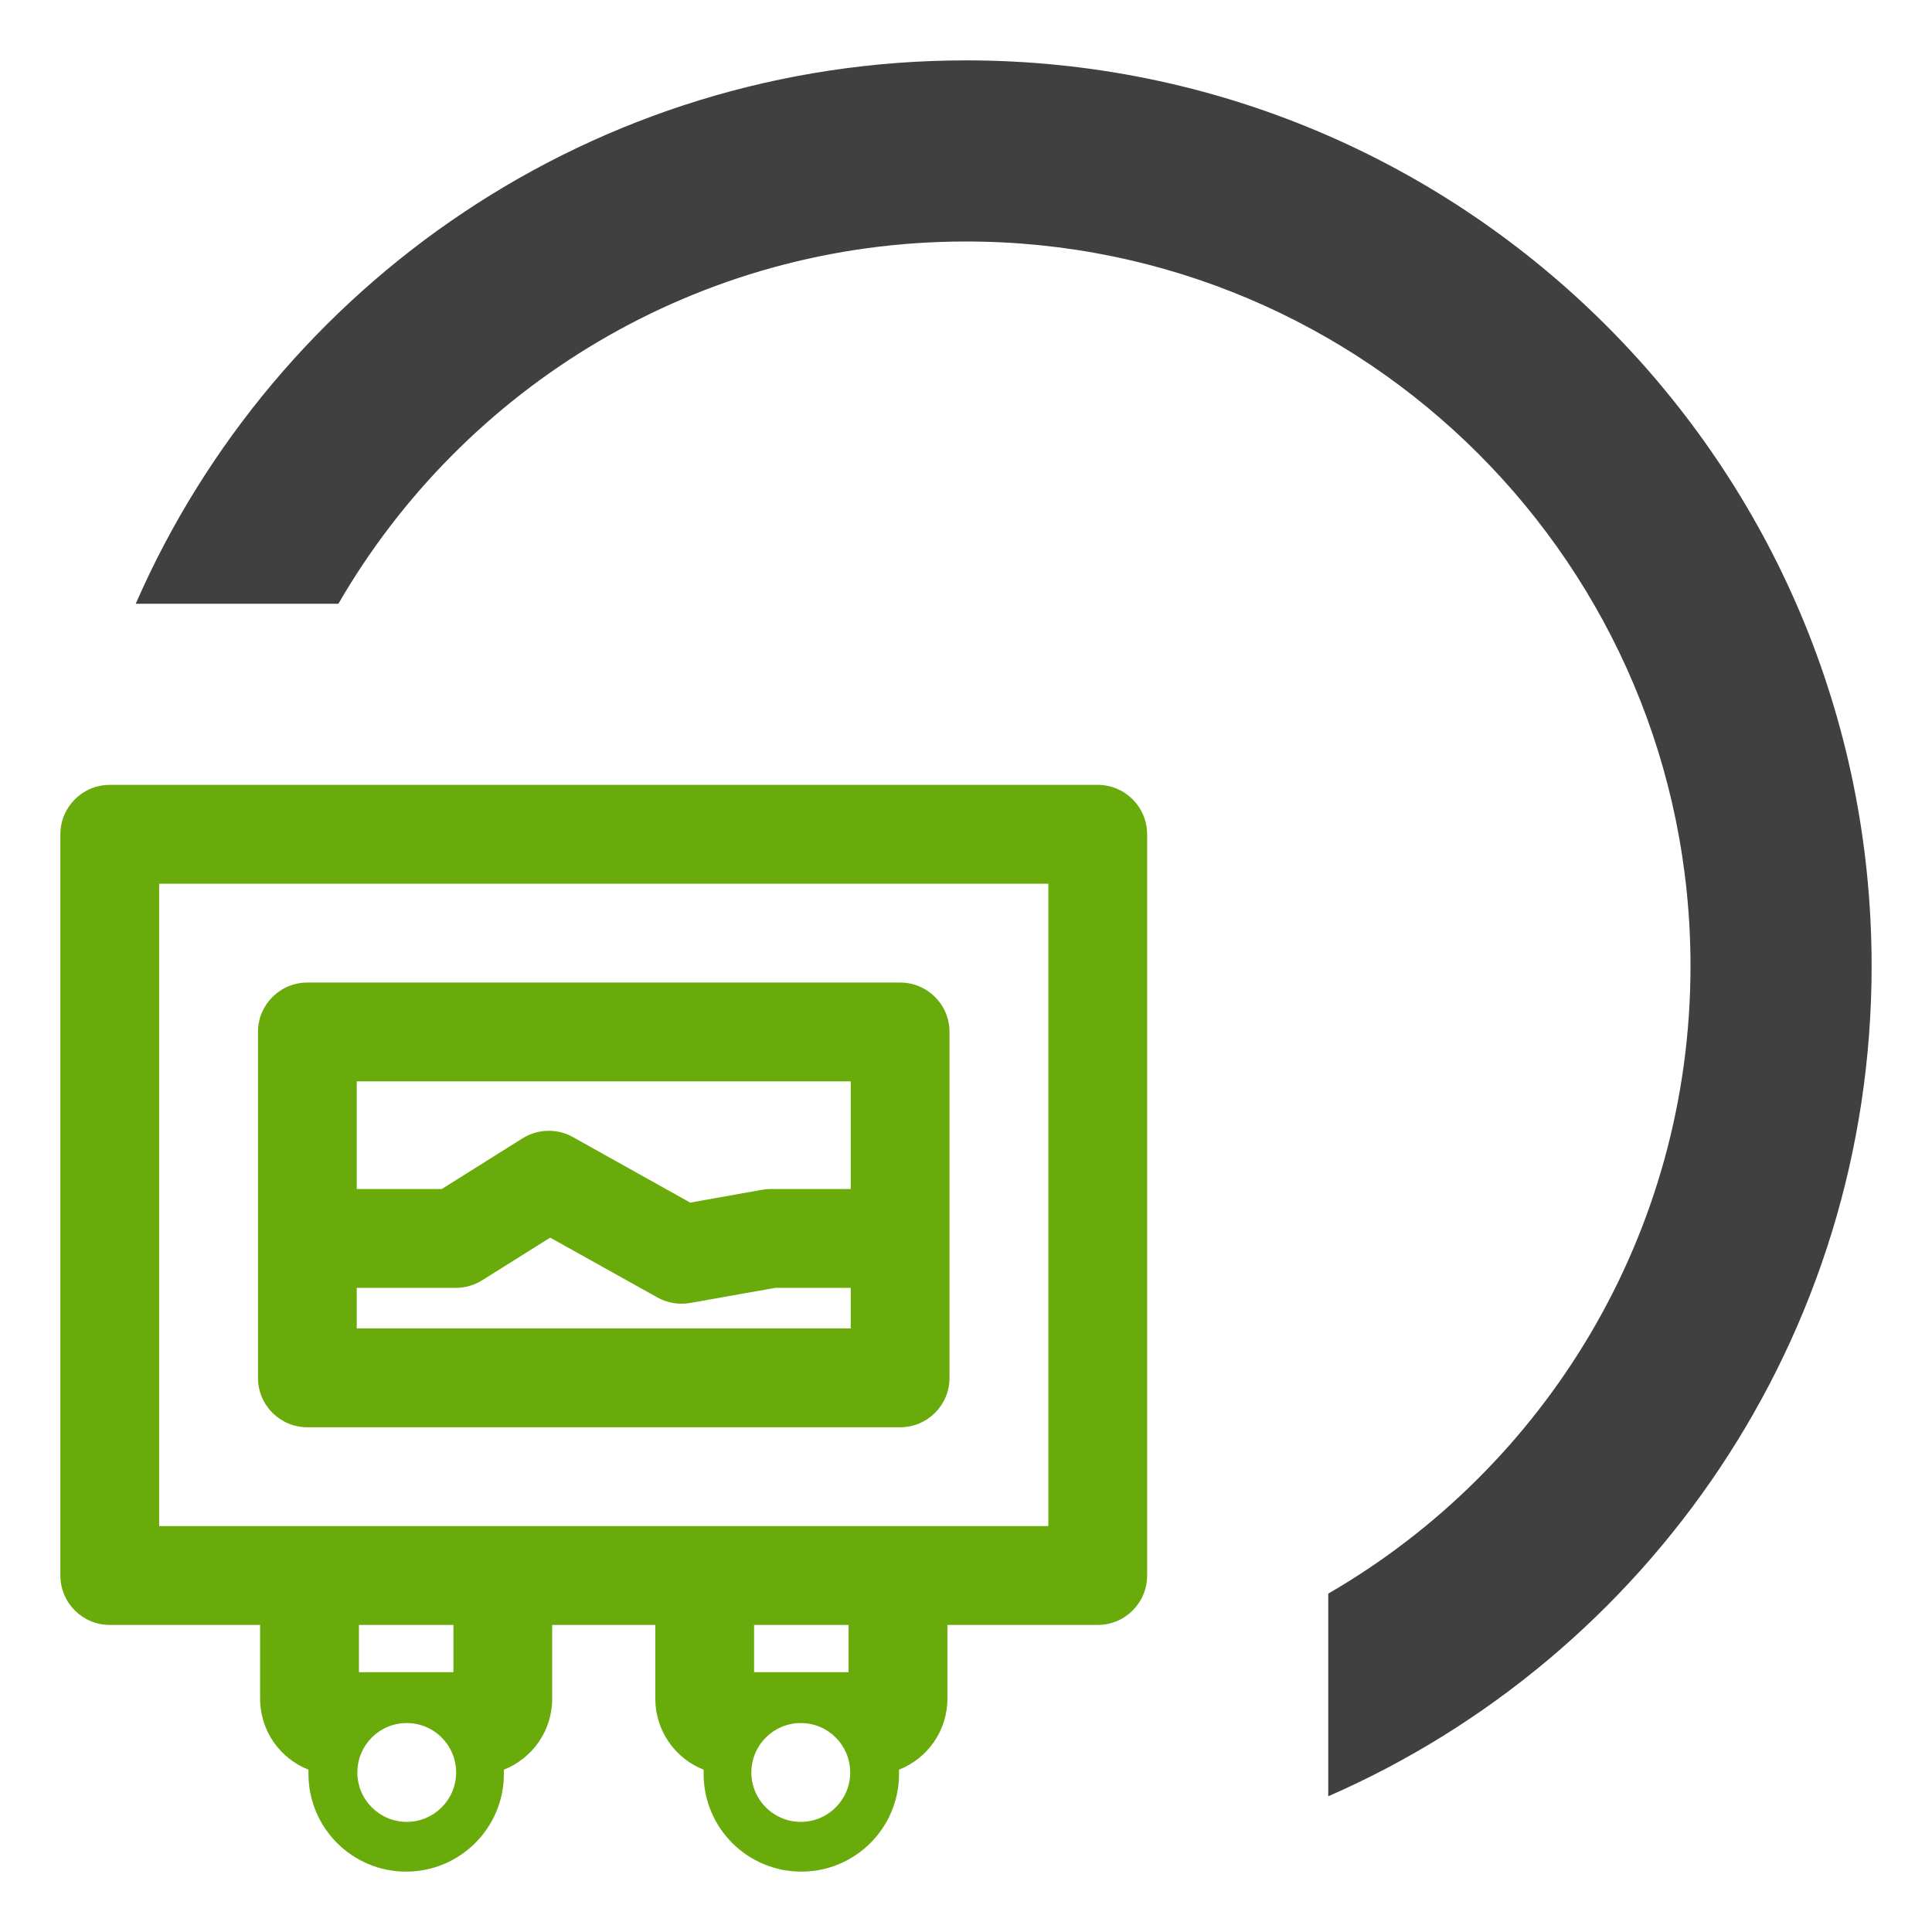
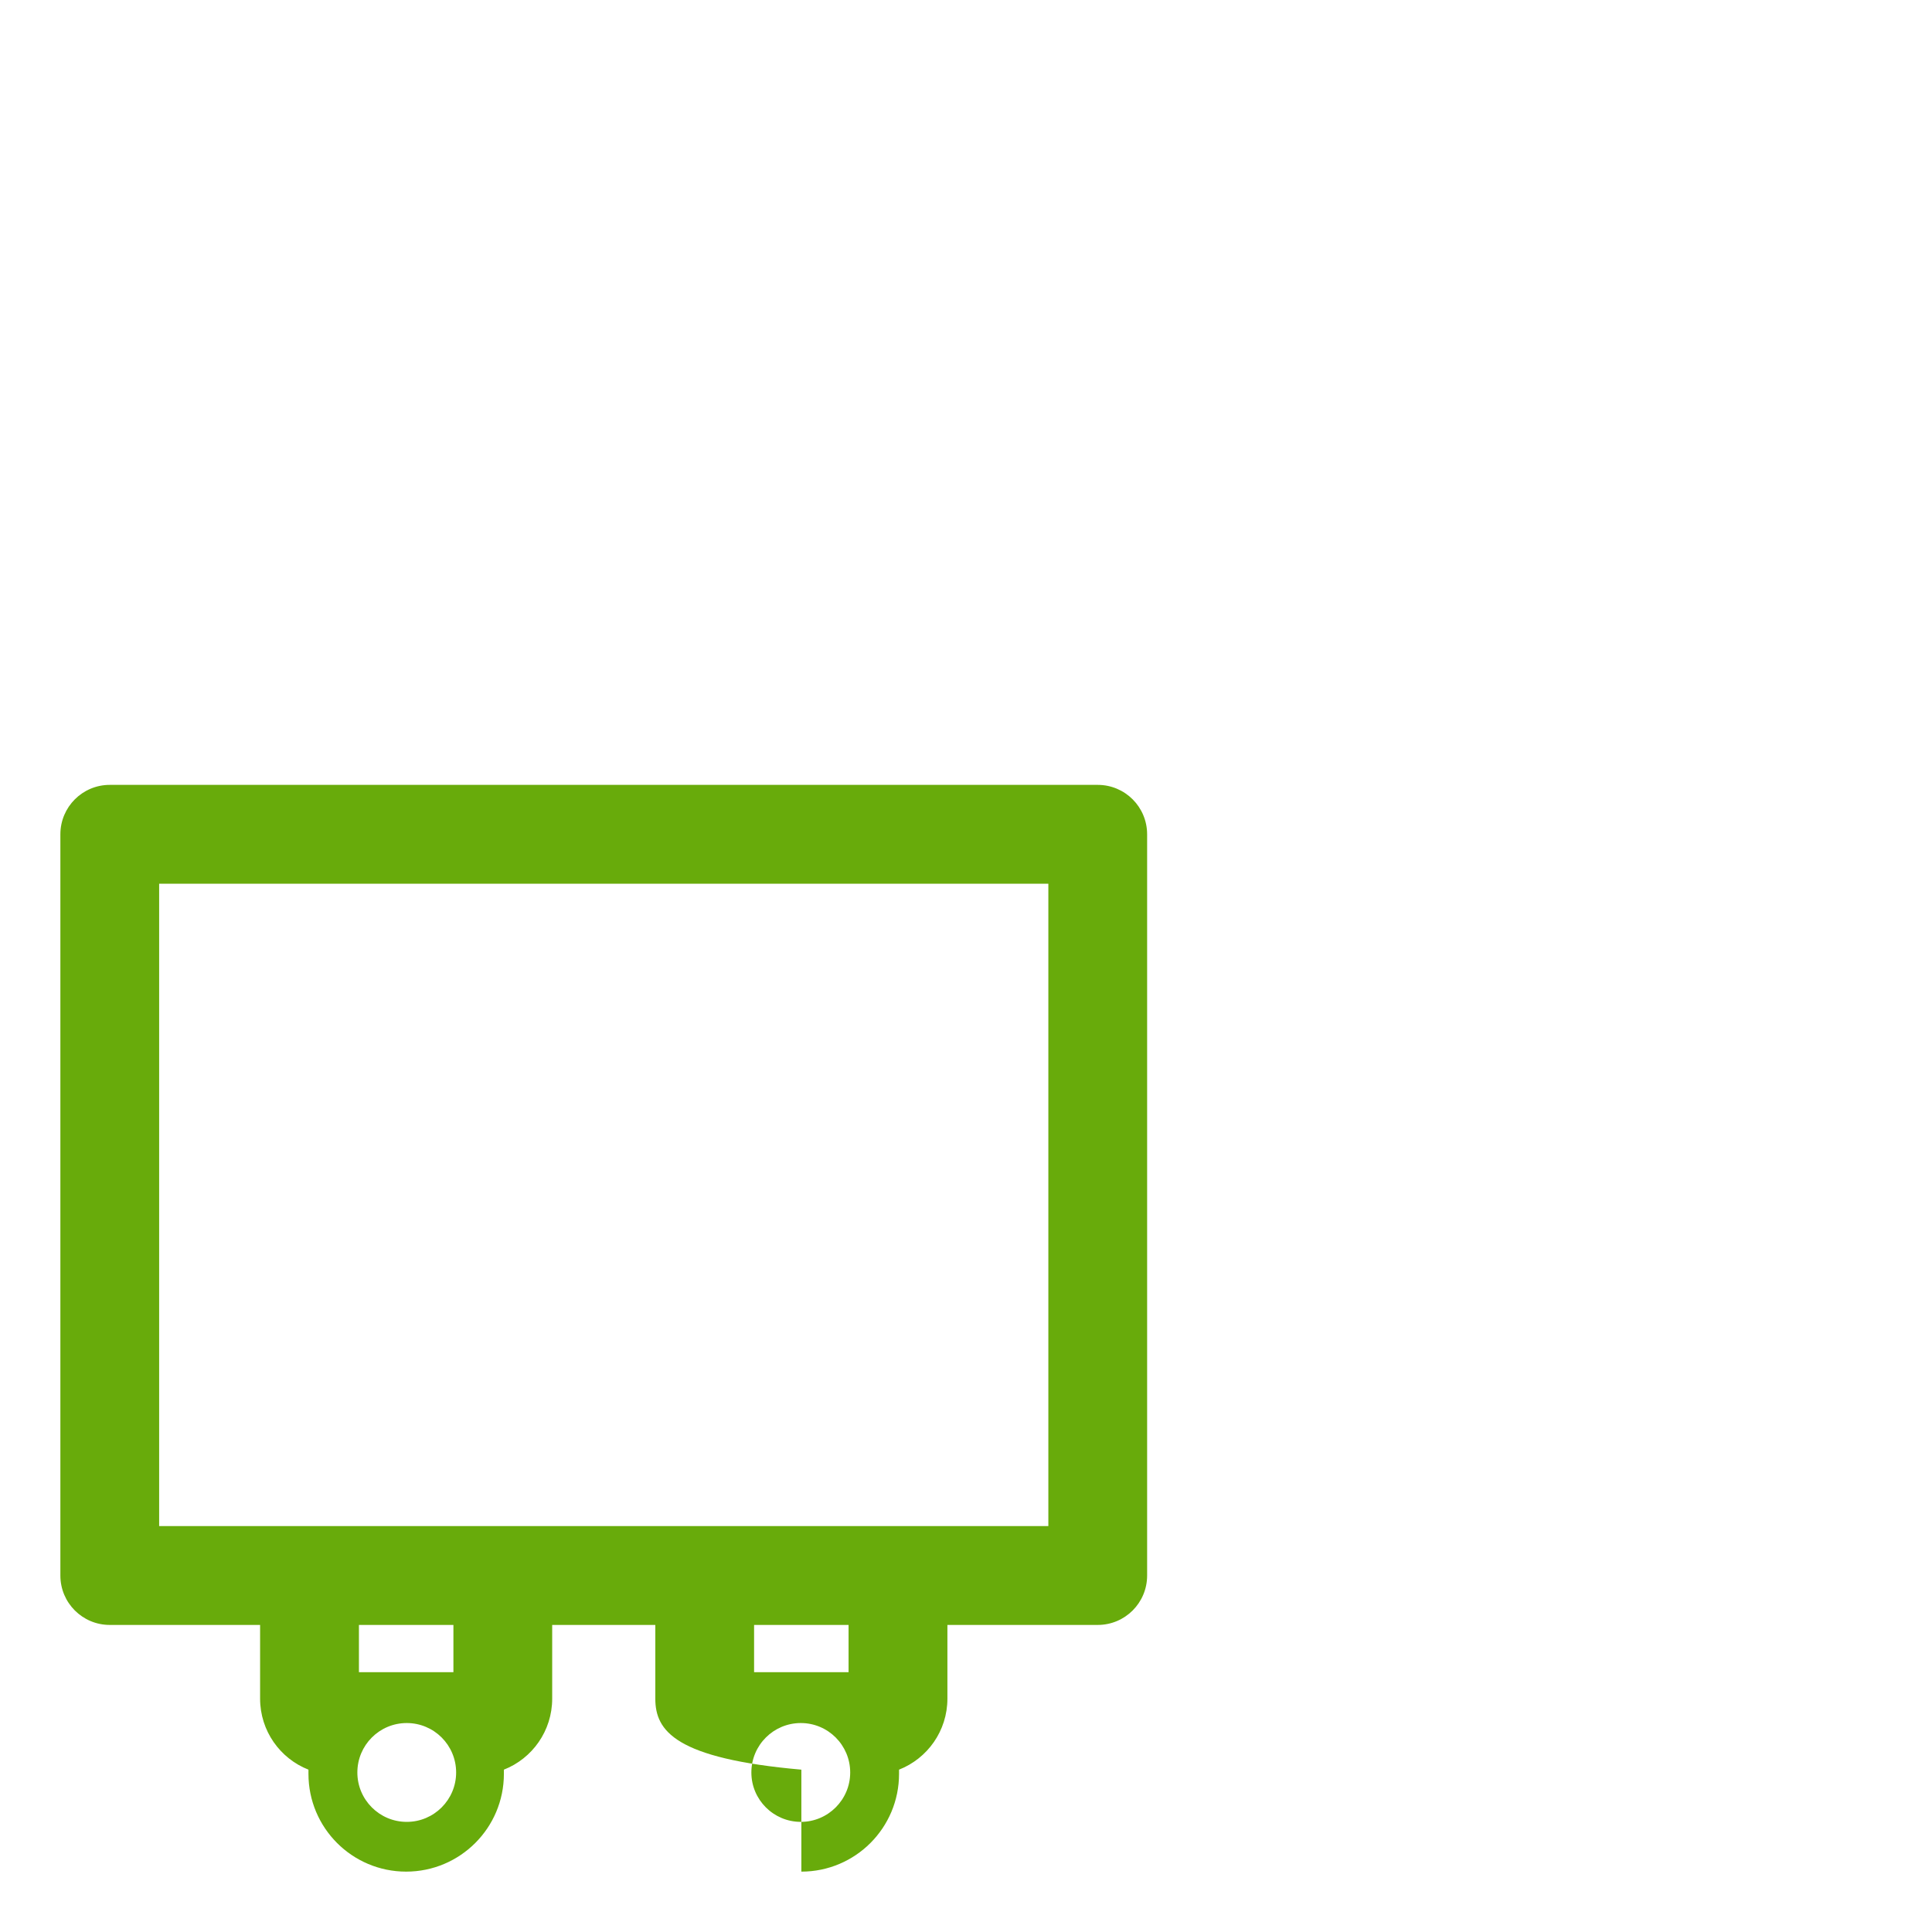
<svg xmlns="http://www.w3.org/2000/svg" width="32" height="32" viewBox="0 0 32 32" fill="none">
-   <path fill-rule="evenodd" clip-rule="evenodd" d="M22 26.395C25.587 24.32 28 20.442 28 16C28 9.373 22.628 4 16 4C11.558 4 7.68 6.413 5.605 10H2.248C4.563 4.702 9.849 1 16 1C24.284 1 31 7.716 31 16C31 22.151 27.298 27.437 22 29.752V26.395Z" fill="#404041" />
-   <path fill-rule="evenodd" clip-rule="evenodd" d="M4.273 17.092C4.273 16.64 4.639 16.274 5.091 16.274H14.909C15.361 16.274 15.727 16.64 15.727 17.092V22.822C15.727 23.274 15.361 23.64 14.909 23.64H5.091C4.639 23.64 4.273 23.274 4.273 22.822V17.092ZM5.909 21.331V22.003H14.091V21.331H12.841L11.431 21.581C11.245 21.614 11.054 21.582 10.889 21.49L9.113 20.499L7.987 21.205C7.857 21.287 7.706 21.331 7.553 21.331H5.909ZM14.091 19.694V17.911H5.909V19.694H7.317L8.654 18.855C8.907 18.696 9.227 18.687 9.488 18.833L11.432 19.919L12.626 19.706C12.673 19.698 12.721 19.694 12.769 19.694H14.091Z" fill="#68AB0B" />
-   <path fill-rule="evenodd" clip-rule="evenodd" d="M1 13.819C1 13.366 1.366 13 1.818 13H18.182C18.634 13 19 13.366 19 13.819V26.096C19 26.548 18.634 26.914 18.182 26.914H15.692V28.135C15.692 28.67 15.36 29.127 14.891 29.311V29.381C14.891 30.275 14.167 31 13.273 31C12.379 31 11.654 30.275 11.654 29.381V29.311C11.185 29.127 10.854 28.67 10.854 28.135V26.914H9.146V28.135C9.146 28.67 8.815 29.127 8.346 29.311V29.381C8.346 30.275 7.621 31 6.727 31C5.833 31 5.109 30.275 5.109 29.381V29.311C4.64 29.127 4.308 28.67 4.308 28.135V26.914H1.818C1.366 26.914 1 26.548 1 26.096V13.819ZM5.945 26.914V27.697H7.51V26.914H5.945ZM12.49 26.914V27.697H14.055V26.914H12.49ZM2.636 14.637V25.277H17.364V14.637H2.636ZM7.555 29.358C7.555 29.809 7.189 30.176 6.737 30.176C6.285 30.176 5.919 29.809 5.919 29.358C5.919 28.905 6.285 28.539 6.737 28.539C7.189 28.539 7.555 28.905 7.555 29.358ZM14.082 29.358C14.082 29.809 13.715 30.176 13.264 30.176C12.812 30.176 12.445 29.809 12.445 29.358C12.445 28.905 12.812 28.539 13.264 28.539C13.715 28.539 14.082 28.905 14.082 29.358Z" fill="#68AB0B" />
+   <path fill-rule="evenodd" clip-rule="evenodd" d="M1 13.819C1 13.366 1.366 13 1.818 13H18.182C18.634 13 19 13.366 19 13.819V26.096C19 26.548 18.634 26.914 18.182 26.914H15.692V28.135C15.692 28.67 15.36 29.127 14.891 29.311V29.381C14.891 30.275 14.167 31 13.273 31V29.311C11.185 29.127 10.854 28.67 10.854 28.135V26.914H9.146V28.135C9.146 28.67 8.815 29.127 8.346 29.311V29.381C8.346 30.275 7.621 31 6.727 31C5.833 31 5.109 30.275 5.109 29.381V29.311C4.64 29.127 4.308 28.67 4.308 28.135V26.914H1.818C1.366 26.914 1 26.548 1 26.096V13.819ZM5.945 26.914V27.697H7.51V26.914H5.945ZM12.49 26.914V27.697H14.055V26.914H12.49ZM2.636 14.637V25.277H17.364V14.637H2.636ZM7.555 29.358C7.555 29.809 7.189 30.176 6.737 30.176C6.285 30.176 5.919 29.809 5.919 29.358C5.919 28.905 6.285 28.539 6.737 28.539C7.189 28.539 7.555 28.905 7.555 29.358ZM14.082 29.358C14.082 29.809 13.715 30.176 13.264 30.176C12.812 30.176 12.445 29.809 12.445 29.358C12.445 28.905 12.812 28.539 13.264 28.539C13.715 28.539 14.082 28.905 14.082 29.358Z" fill="#68AB0B" />
</svg>